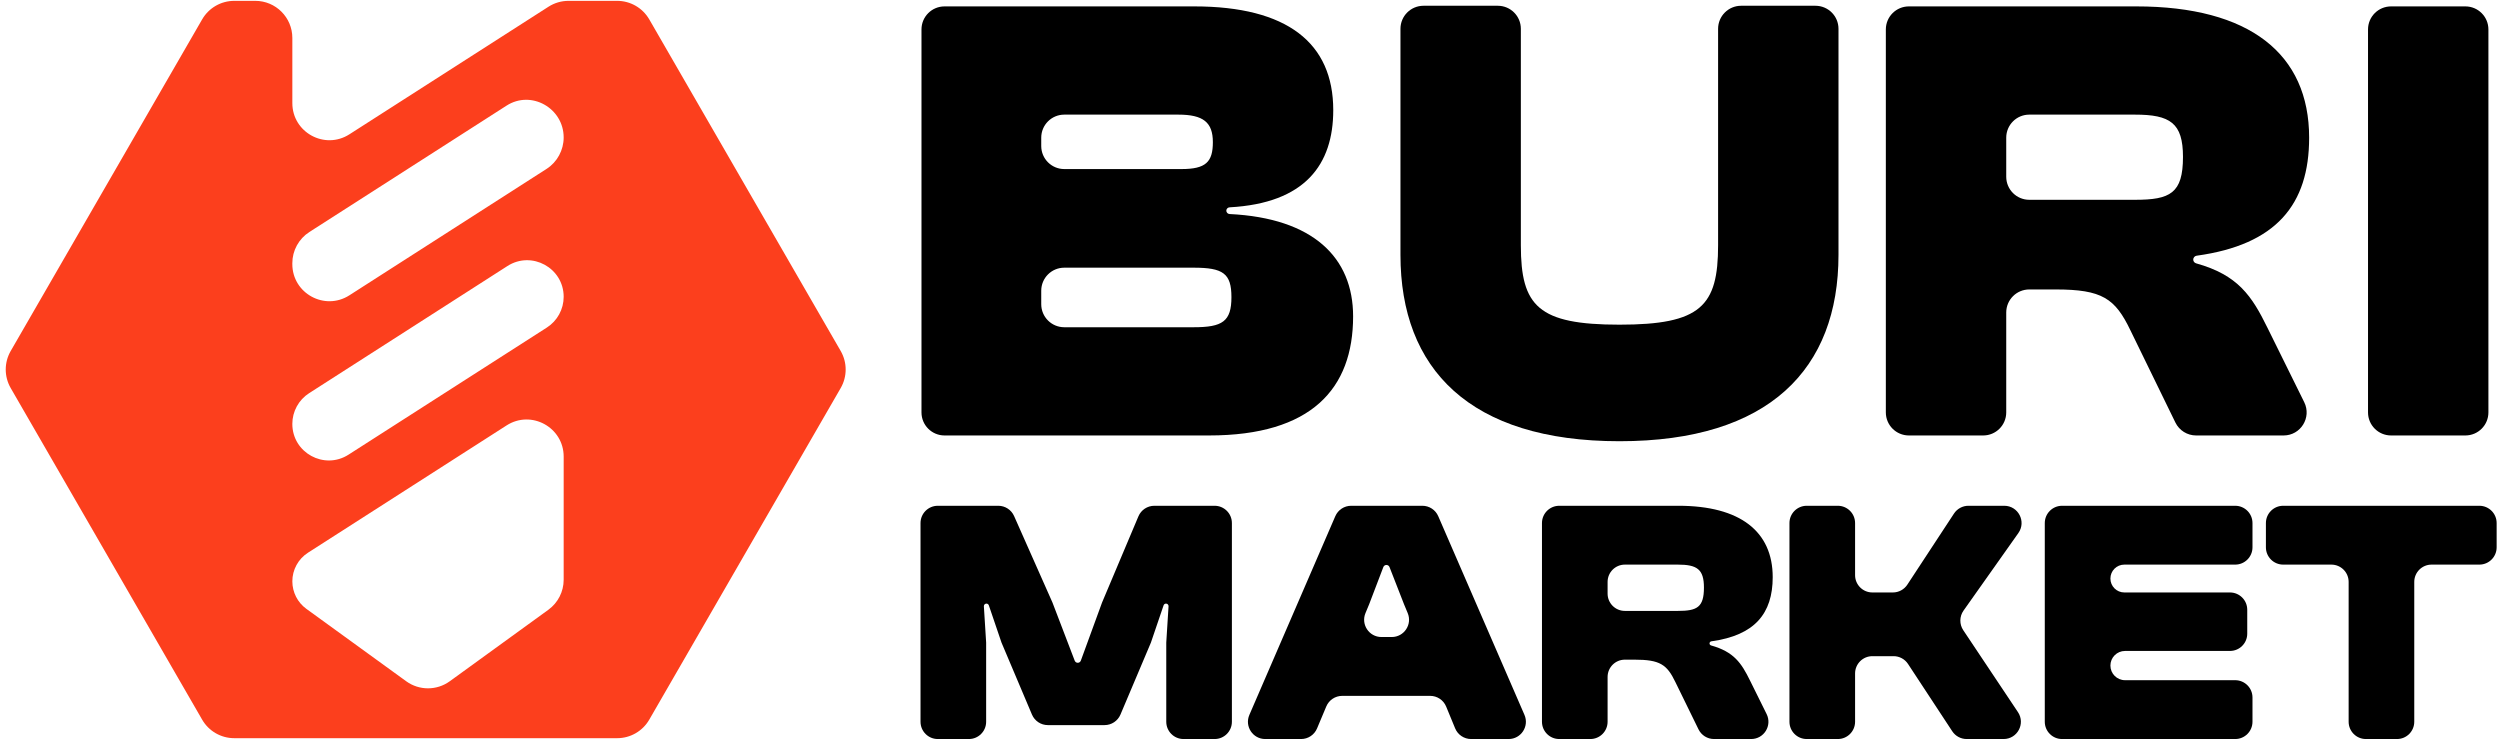
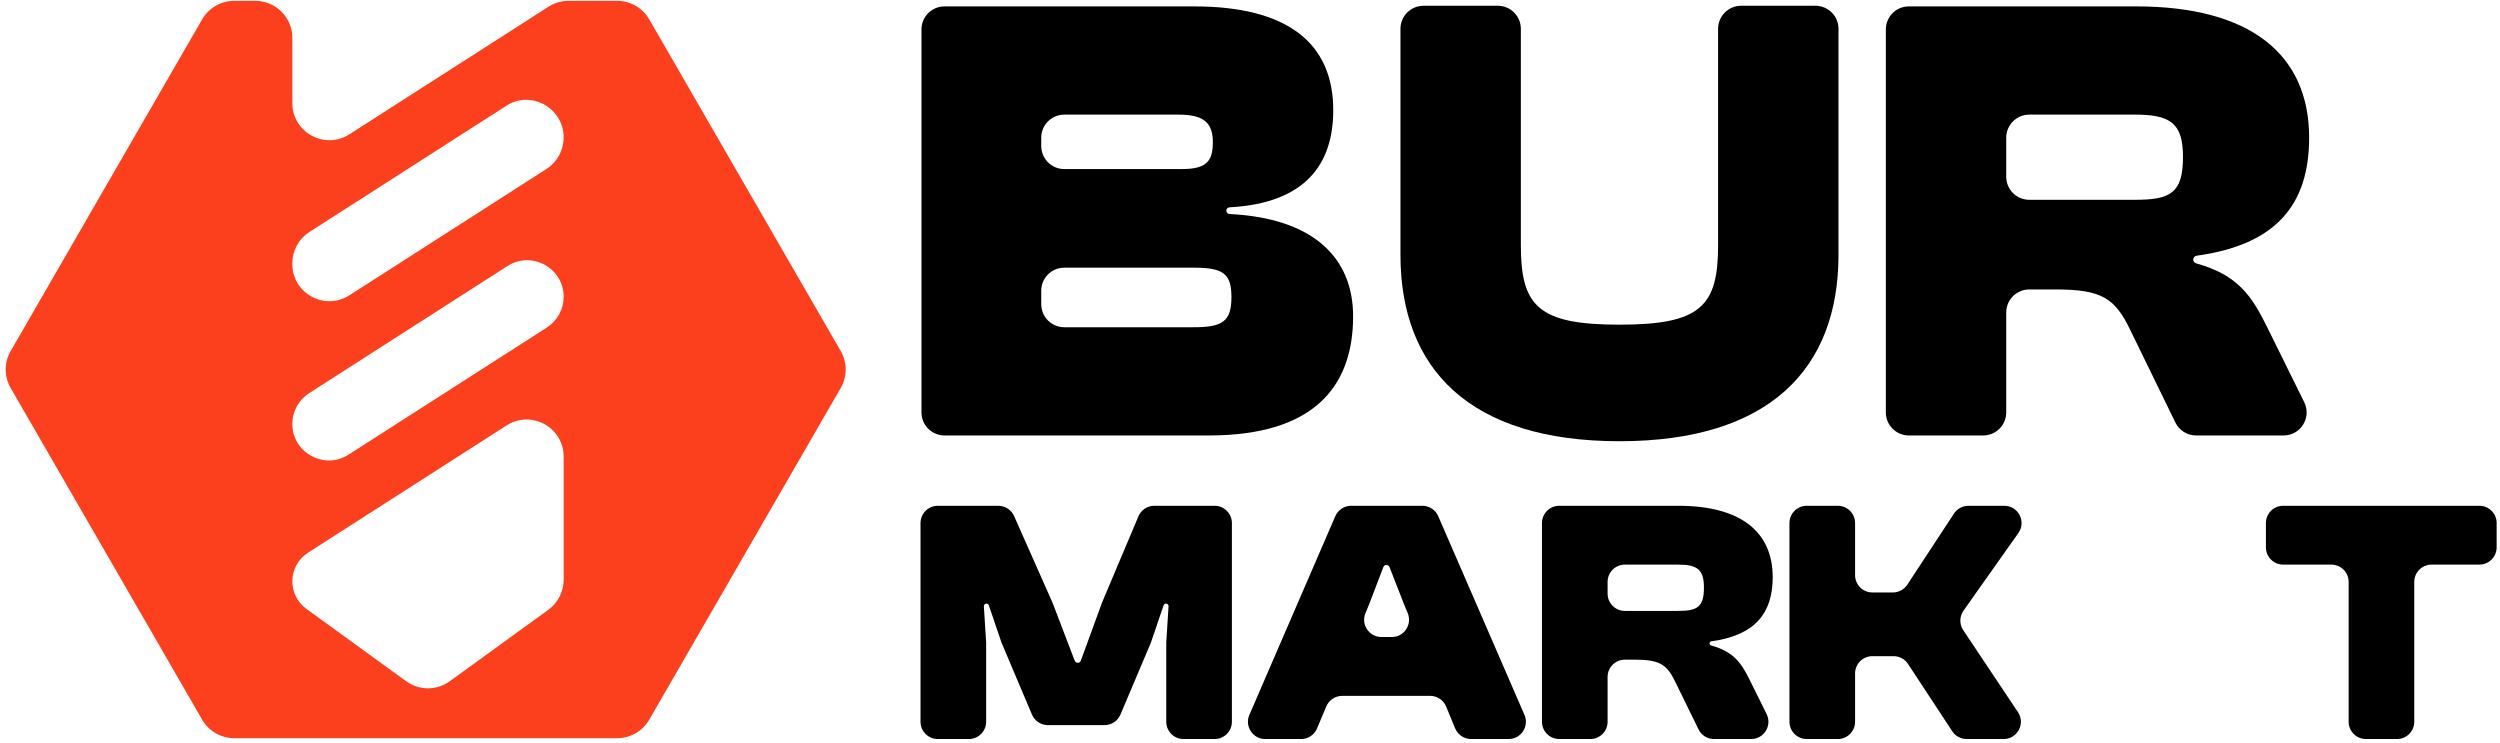
<svg xmlns="http://www.w3.org/2000/svg" width="434" height="129" viewBox="0 0 434 129" fill="none">
  <path d="M112.712 3.366C111.562 1.375 109.438 0.148 107.139 0.148H98.693C97.462 0.148 96.257 0.501 95.221 1.166L60.657 23.316C56.374 26.061 50.75 22.985 50.75 17.898V6.584C50.75 3.03 47.869 0.148 44.315 0.148H40.666C38.367 0.148 36.242 1.375 35.093 3.366L1.858 60.932C0.708 62.923 0.708 65.376 1.858 67.367L35.093 124.931C36.242 126.922 38.367 128.148 40.666 128.148H107.139C109.438 128.148 111.562 126.922 112.712 124.931L145.945 67.367C147.094 65.376 147.094 62.923 145.945 60.932L112.712 3.366ZM97.853 100.647C97.853 102.709 96.865 104.646 95.195 105.856L78.075 118.269C75.822 119.903 72.773 119.903 70.52 118.269L53.189 105.7C51.657 104.589 50.75 102.812 50.75 100.919V100.919C50.75 98.907 51.775 97.033 53.469 95.947L87.947 73.851C92.23 71.106 97.855 74.182 97.854 79.269L97.853 100.647ZM97.853 51.525C97.853 53.687 96.752 55.699 94.932 56.865L60.507 78.927C56.288 81.632 50.748 78.602 50.748 73.59V73.59C50.748 71.43 51.847 69.419 53.665 68.253L88.087 46.186C92.308 43.48 97.853 46.511 97.853 51.525V51.525ZM97.853 23.865C97.853 26.058 96.736 28.134 94.891 29.317L60.656 51.265C56.373 54.011 50.748 50.935 50.748 45.847V45.692C50.748 43.499 51.864 41.457 53.71 40.274L87.945 18.333C92.228 15.588 97.853 18.778 97.853 23.865V23.865Z" fill="#FC3F1D" />
  <path d="M419.116 125.296C419.116 126.953 417.772 128.296 416.116 128.296H410.723C409.066 128.296 407.723 126.953 407.723 125.296V101.016C407.723 99.359 406.38 98.016 404.723 98.016H396.361C394.704 98.016 393.361 96.673 393.361 95.016V90.802C393.361 89.145 394.704 87.802 396.361 87.802H430.417C432.074 87.802 433.417 89.145 433.417 90.802V95.016C433.417 96.673 432.074 98.016 430.417 98.016H422.116C420.459 98.016 419.116 99.359 419.116 101.016V125.296Z" fill="black" />
-   <path d="M391.031 125.296C391.031 126.953 389.688 128.296 388.031 128.296H357.974C356.317 128.296 354.974 126.953 354.974 125.296V90.802C354.974 89.145 356.317 87.802 357.974 87.802H388.031C389.688 87.802 391.031 89.145 391.031 90.802V95.016C391.031 96.673 389.688 98.016 388.031 98.016H368.784C367.449 98.016 366.367 99.098 366.367 100.434V100.434C366.367 101.769 367.449 102.851 368.784 102.851H387.122C388.779 102.851 390.122 104.194 390.122 105.851V110.005C390.122 111.662 388.779 113.005 387.122 113.005H368.905C367.503 113.005 366.367 114.141 366.367 115.543V115.543C366.367 116.945 367.503 118.082 368.905 118.082H388.031C389.688 118.082 391.031 119.425 391.031 121.082V125.296Z" fill="black" />
  <path d="M322.042 125.296C322.042 126.953 320.699 128.296 319.042 128.296H313.649C311.993 128.296 310.649 126.953 310.649 125.296V90.802C310.649 89.145 311.993 87.802 313.649 87.802H319.042C320.699 87.802 322.042 89.145 322.042 90.802V99.851C322.042 101.508 323.385 102.851 325.042 102.851H328.604C329.614 102.851 330.557 102.342 331.112 101.497L339.212 89.156C339.767 88.311 340.709 87.802 341.72 87.802H347.94C350.374 87.802 351.795 90.547 350.39 92.534L340.866 106.003C340.15 107.017 340.131 108.368 340.821 109.401L350.319 123.63C351.649 125.624 350.22 128.296 347.823 128.296H341.416C340.406 128.296 339.464 127.788 338.909 126.944L331.233 115.264C330.678 114.42 329.736 113.911 328.726 113.911H325.042C323.385 113.911 322.042 115.255 322.042 116.911V125.296Z" fill="black" />
  <path d="M279.078 125.296C279.078 126.953 277.735 128.296 276.078 128.296H270.686C269.029 128.296 267.686 126.953 267.686 125.296V90.802C267.686 89.145 269.029 87.802 270.686 87.802H291.38C302.106 87.802 307.742 92.274 307.742 100.192C307.742 106.509 304.619 110.299 297.096 111.331C296.913 111.356 296.773 111.511 296.773 111.695V111.695C296.773 111.861 296.887 112.007 297.047 112.051C301.014 113.154 302.321 115.128 303.803 118.142L306.687 123.964C307.675 125.958 306.224 128.296 303.999 128.296H297.555C296.409 128.296 295.363 127.643 294.86 126.614L290.834 118.384C289.38 115.362 288.168 114.516 283.744 114.516H282.078C280.421 114.516 279.078 115.859 279.078 117.516V125.296ZM282.078 98.016C280.421 98.016 279.078 99.359 279.078 101.016V103.054C279.078 104.711 280.421 106.054 282.078 106.054H291.259C294.592 106.054 295.804 105.45 295.804 102.005C295.804 98.802 294.592 98.016 291.259 98.016H282.078Z" fill="black" />
  <path d="M228.637 126.459C228.169 127.572 227.079 128.296 225.872 128.296H219.644C217.486 128.296 216.034 126.086 216.891 124.105L231.809 89.611C232.284 88.513 233.366 87.802 234.562 87.802H246.924C248.119 87.802 249.2 88.511 249.676 89.607L264.646 124.102C265.506 126.083 264.054 128.296 261.894 128.296H255.385C254.17 128.296 253.075 127.563 252.611 126.44L251.052 122.658C250.589 121.534 249.494 120.802 248.278 120.802H233.009C231.801 120.802 230.711 121.526 230.243 122.639L228.637 126.459ZM237.682 104.906L237.046 106.435C236.224 108.411 237.676 110.587 239.816 110.587H241.608C243.748 110.587 245.2 108.411 244.378 106.435L243.742 104.906L241.218 98.442C241.132 98.222 240.92 98.076 240.683 98.076V98.076C240.445 98.076 240.231 98.223 240.146 98.446L237.682 104.906Z" fill="black" />
  <path d="M171.195 125.296C171.195 126.953 169.852 128.296 168.195 128.296H162.802C161.145 128.296 159.802 126.953 159.802 125.296V90.802C159.802 89.145 161.145 87.802 162.802 87.802H173.304C174.49 87.802 175.565 88.501 176.046 89.585L182.709 104.604L186.569 114.695C186.653 114.915 186.864 115.06 187.099 115.06V115.06C187.338 115.06 187.551 114.911 187.632 114.687L191.314 104.604L197.63 89.635C198.099 88.524 199.188 87.802 200.394 87.802H210.857C212.514 87.802 213.857 89.145 213.857 90.802V125.296C213.857 126.953 212.514 128.296 210.857 128.296H205.464C203.807 128.296 202.464 126.953 202.464 125.296V111.554L202.859 105.255C202.875 105 202.673 104.785 202.417 104.785V104.785C202.228 104.785 202.06 104.906 201.999 105.085L199.798 111.554L194.513 124.047C194.043 125.157 192.955 125.878 191.75 125.878H181.909C180.704 125.878 179.616 125.157 179.147 124.047L173.861 111.554L171.661 105.085C171.6 104.906 171.431 104.785 171.242 104.785V104.785C170.987 104.785 170.784 105 170.8 105.255L171.195 111.554V125.296Z" fill="black" />
  <path d="M209.886 75.597H163.97C161.761 75.597 159.97 73.806 159.97 71.597V5.111C159.97 2.902 161.761 1.111 163.97 1.111H207.329C223.449 1.111 231.453 7.448 231.453 19.121C231.453 28.549 226.589 35.275 213.448 35.993C213.138 36.01 212.888 36.264 212.888 36.574V36.574C212.888 36.885 213.139 37.14 213.449 37.155C227.964 37.862 234.9 44.71 234.9 54.919C234.9 67.481 227.674 75.597 209.886 75.597ZM184.759 19.899C182.55 19.899 180.759 21.69 180.759 23.899V25.349C180.759 27.558 182.55 29.349 184.759 29.349H205.106C209.33 29.349 210.553 28.126 210.553 24.68C210.553 21.233 208.885 19.899 204.55 19.899H184.759ZM184.759 46.469C182.55 46.469 180.759 48.26 180.759 50.469V52.809C180.759 55.018 182.55 56.809 184.759 56.809H207.218C212.221 56.809 213.777 55.808 213.777 51.584C213.777 47.47 212.332 46.469 207.218 46.469H184.759Z" fill="black" />
  <path d="M281.141 76.597C255.127 76.597 243.12 64.035 243.12 44.246V5C243.12 2.791 244.911 1 247.12 1H260.02C262.23 1 264.02 2.791 264.02 5V42.578C264.02 53.14 267.022 56.364 281.141 56.364C295.26 56.364 298.261 53.14 298.261 42.578V5C298.261 2.791 300.052 1 302.261 1H315.162C317.371 1 319.162 2.791 319.162 5V44.246C319.162 64.035 307.155 76.597 281.141 76.597Z" fill="black" />
  <path d="M348.282 71.597C348.282 73.806 346.491 75.597 344.282 75.597H331.382C329.173 75.597 327.382 73.806 327.382 71.597V5.111C327.382 2.902 329.173 1.111 331.382 1.111H370.85C390.528 1.111 400.867 9.338 400.867 23.902C400.867 35.521 395.138 42.492 381.338 44.391C381.002 44.437 380.744 44.723 380.744 45.061V45.061C380.744 45.367 380.954 45.634 381.248 45.716C388.524 47.745 390.923 51.376 393.64 56.92L400.016 69.825C401.33 72.483 399.395 75.597 396.43 75.597H381.243C379.713 75.597 378.318 74.725 377.648 73.35L369.85 57.364C367.181 51.806 364.958 50.249 356.842 50.249H352.282C350.073 50.249 348.282 52.04 348.282 54.249V71.597ZM352.282 19.899C350.073 19.899 348.282 21.69 348.282 23.899V30.685C348.282 32.894 350.073 34.685 352.282 34.685H370.628C376.742 34.685 378.966 33.574 378.966 27.237C378.966 21.345 376.742 19.899 370.628 19.899H352.282Z" fill="black" />
-   <path d="M431.988 71.597C431.988 73.806 430.197 75.597 427.988 75.597H415.088C412.879 75.597 411.088 73.806 411.088 71.597V5.111C411.088 2.902 412.879 1.111 415.088 1.111H427.988C430.197 1.111 431.988 2.902 431.988 5.111V71.597Z" fill="black" />
</svg>